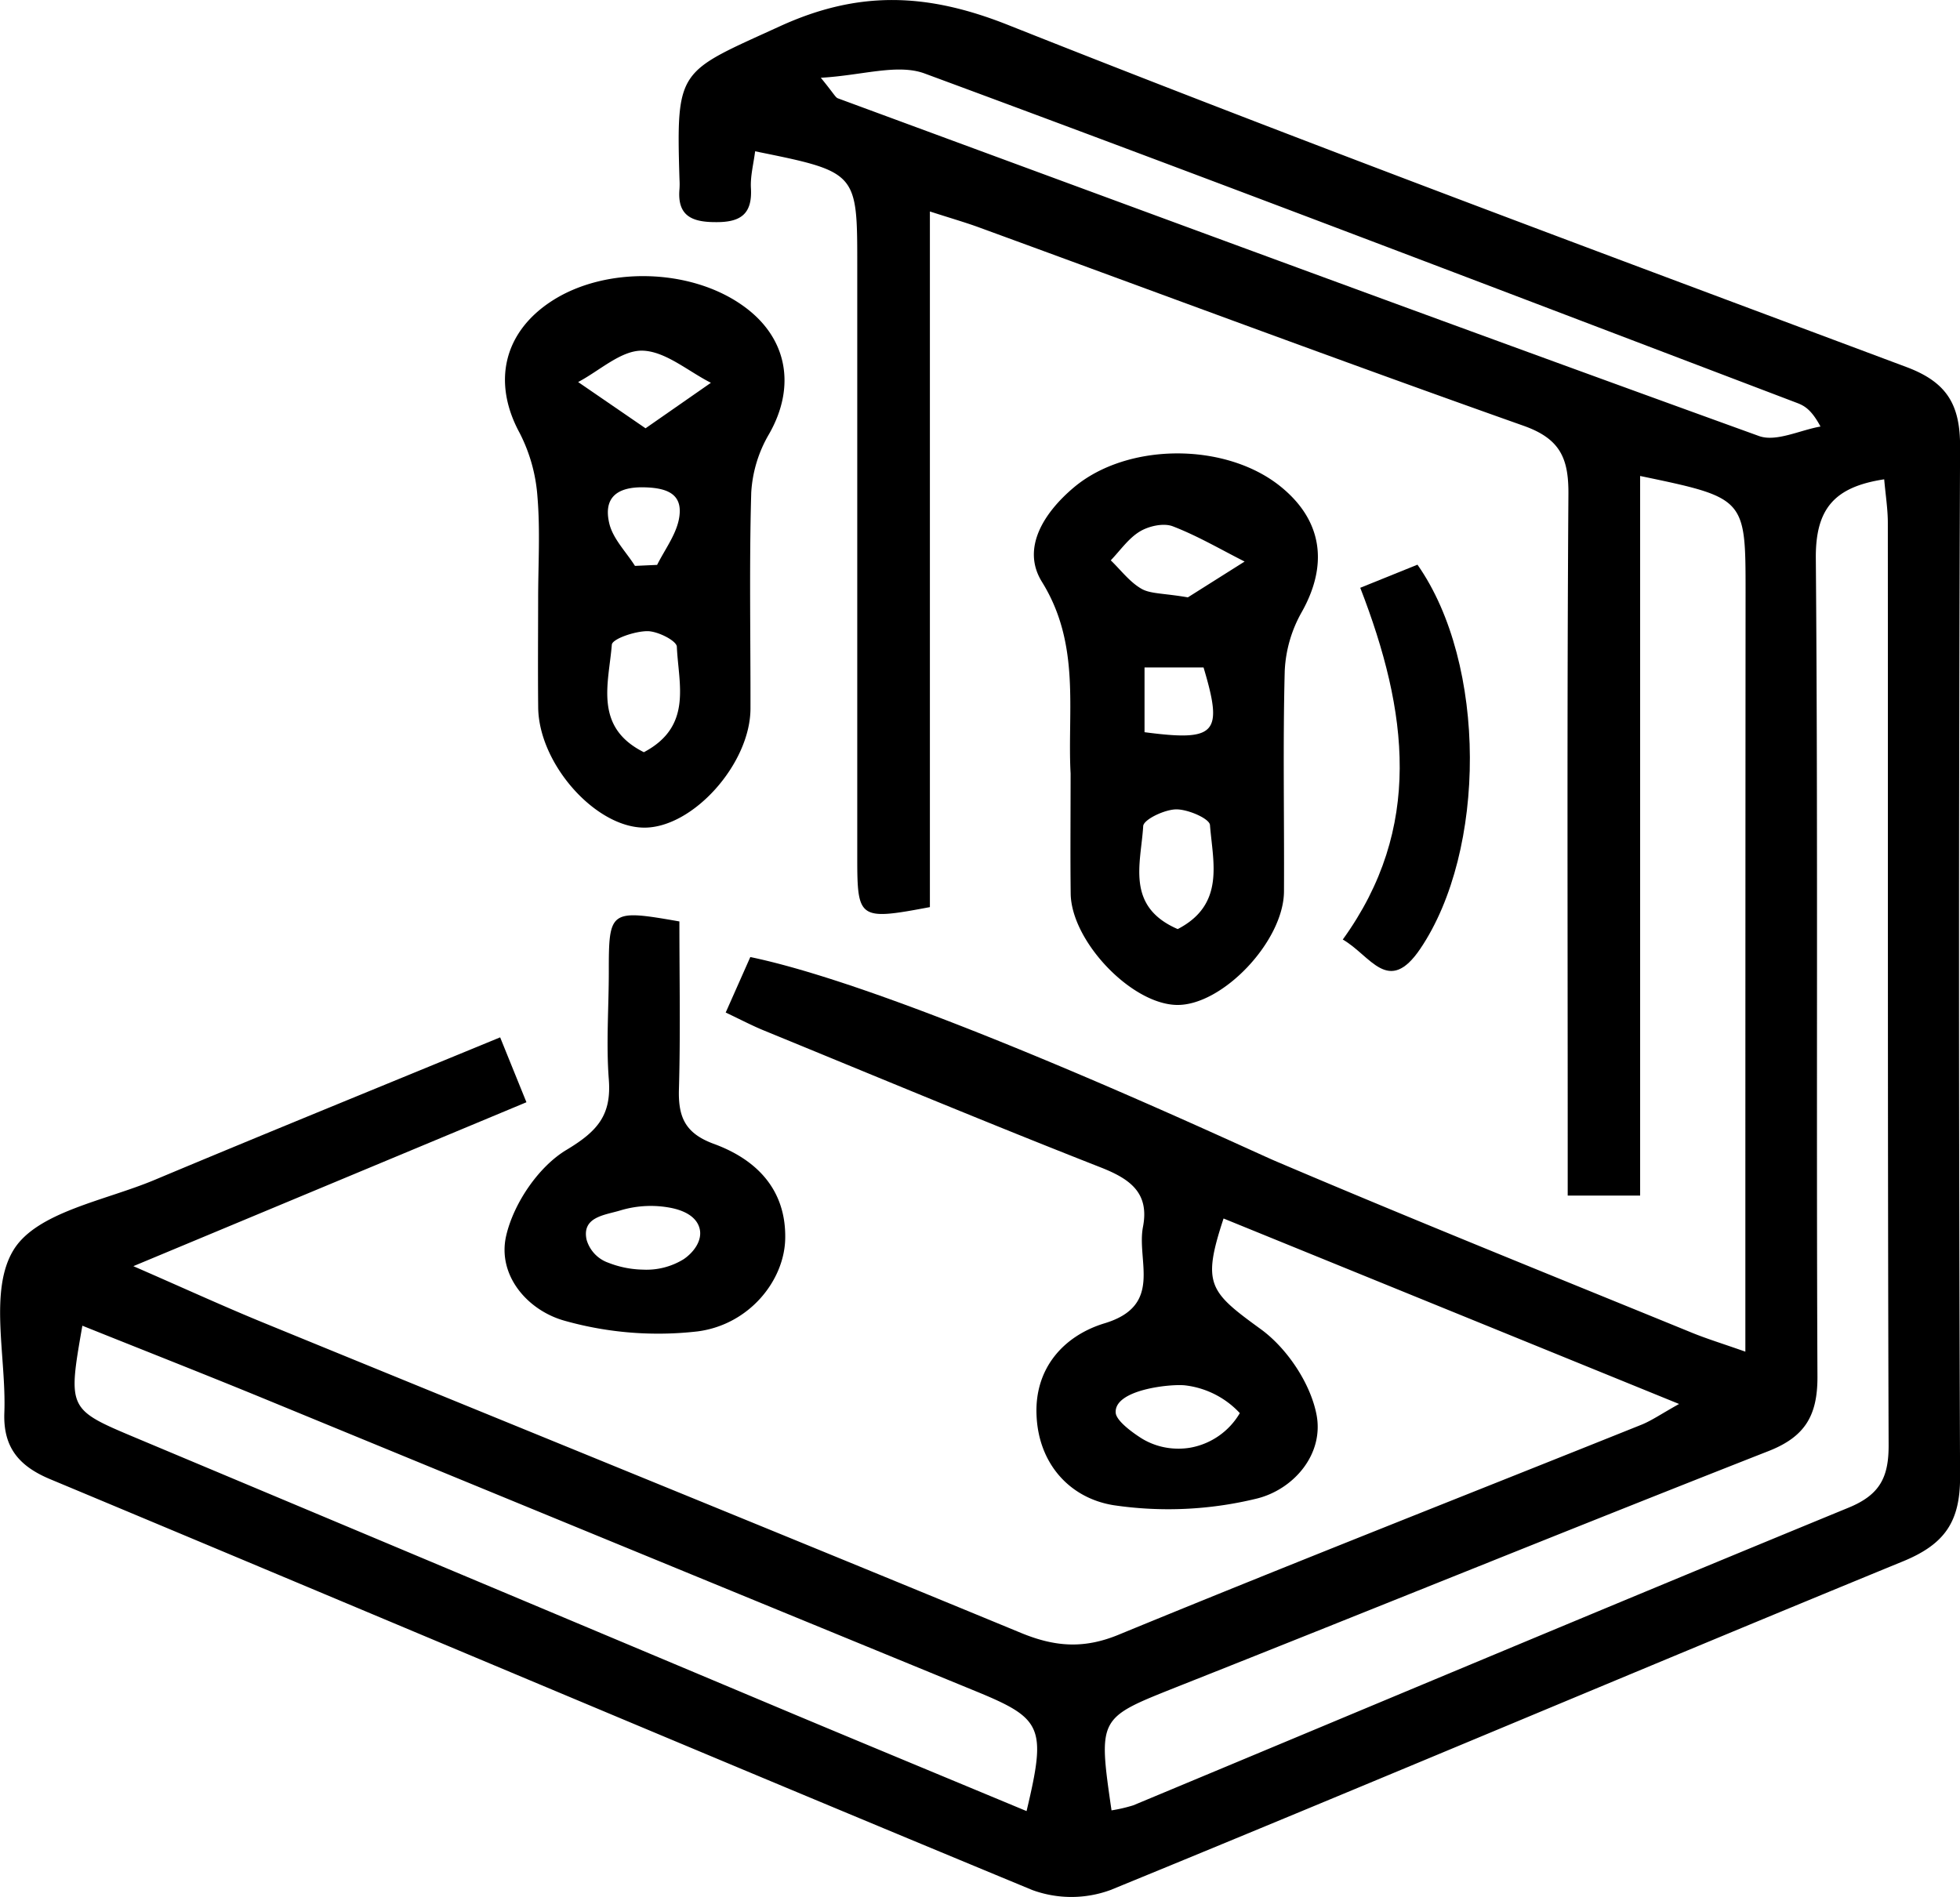
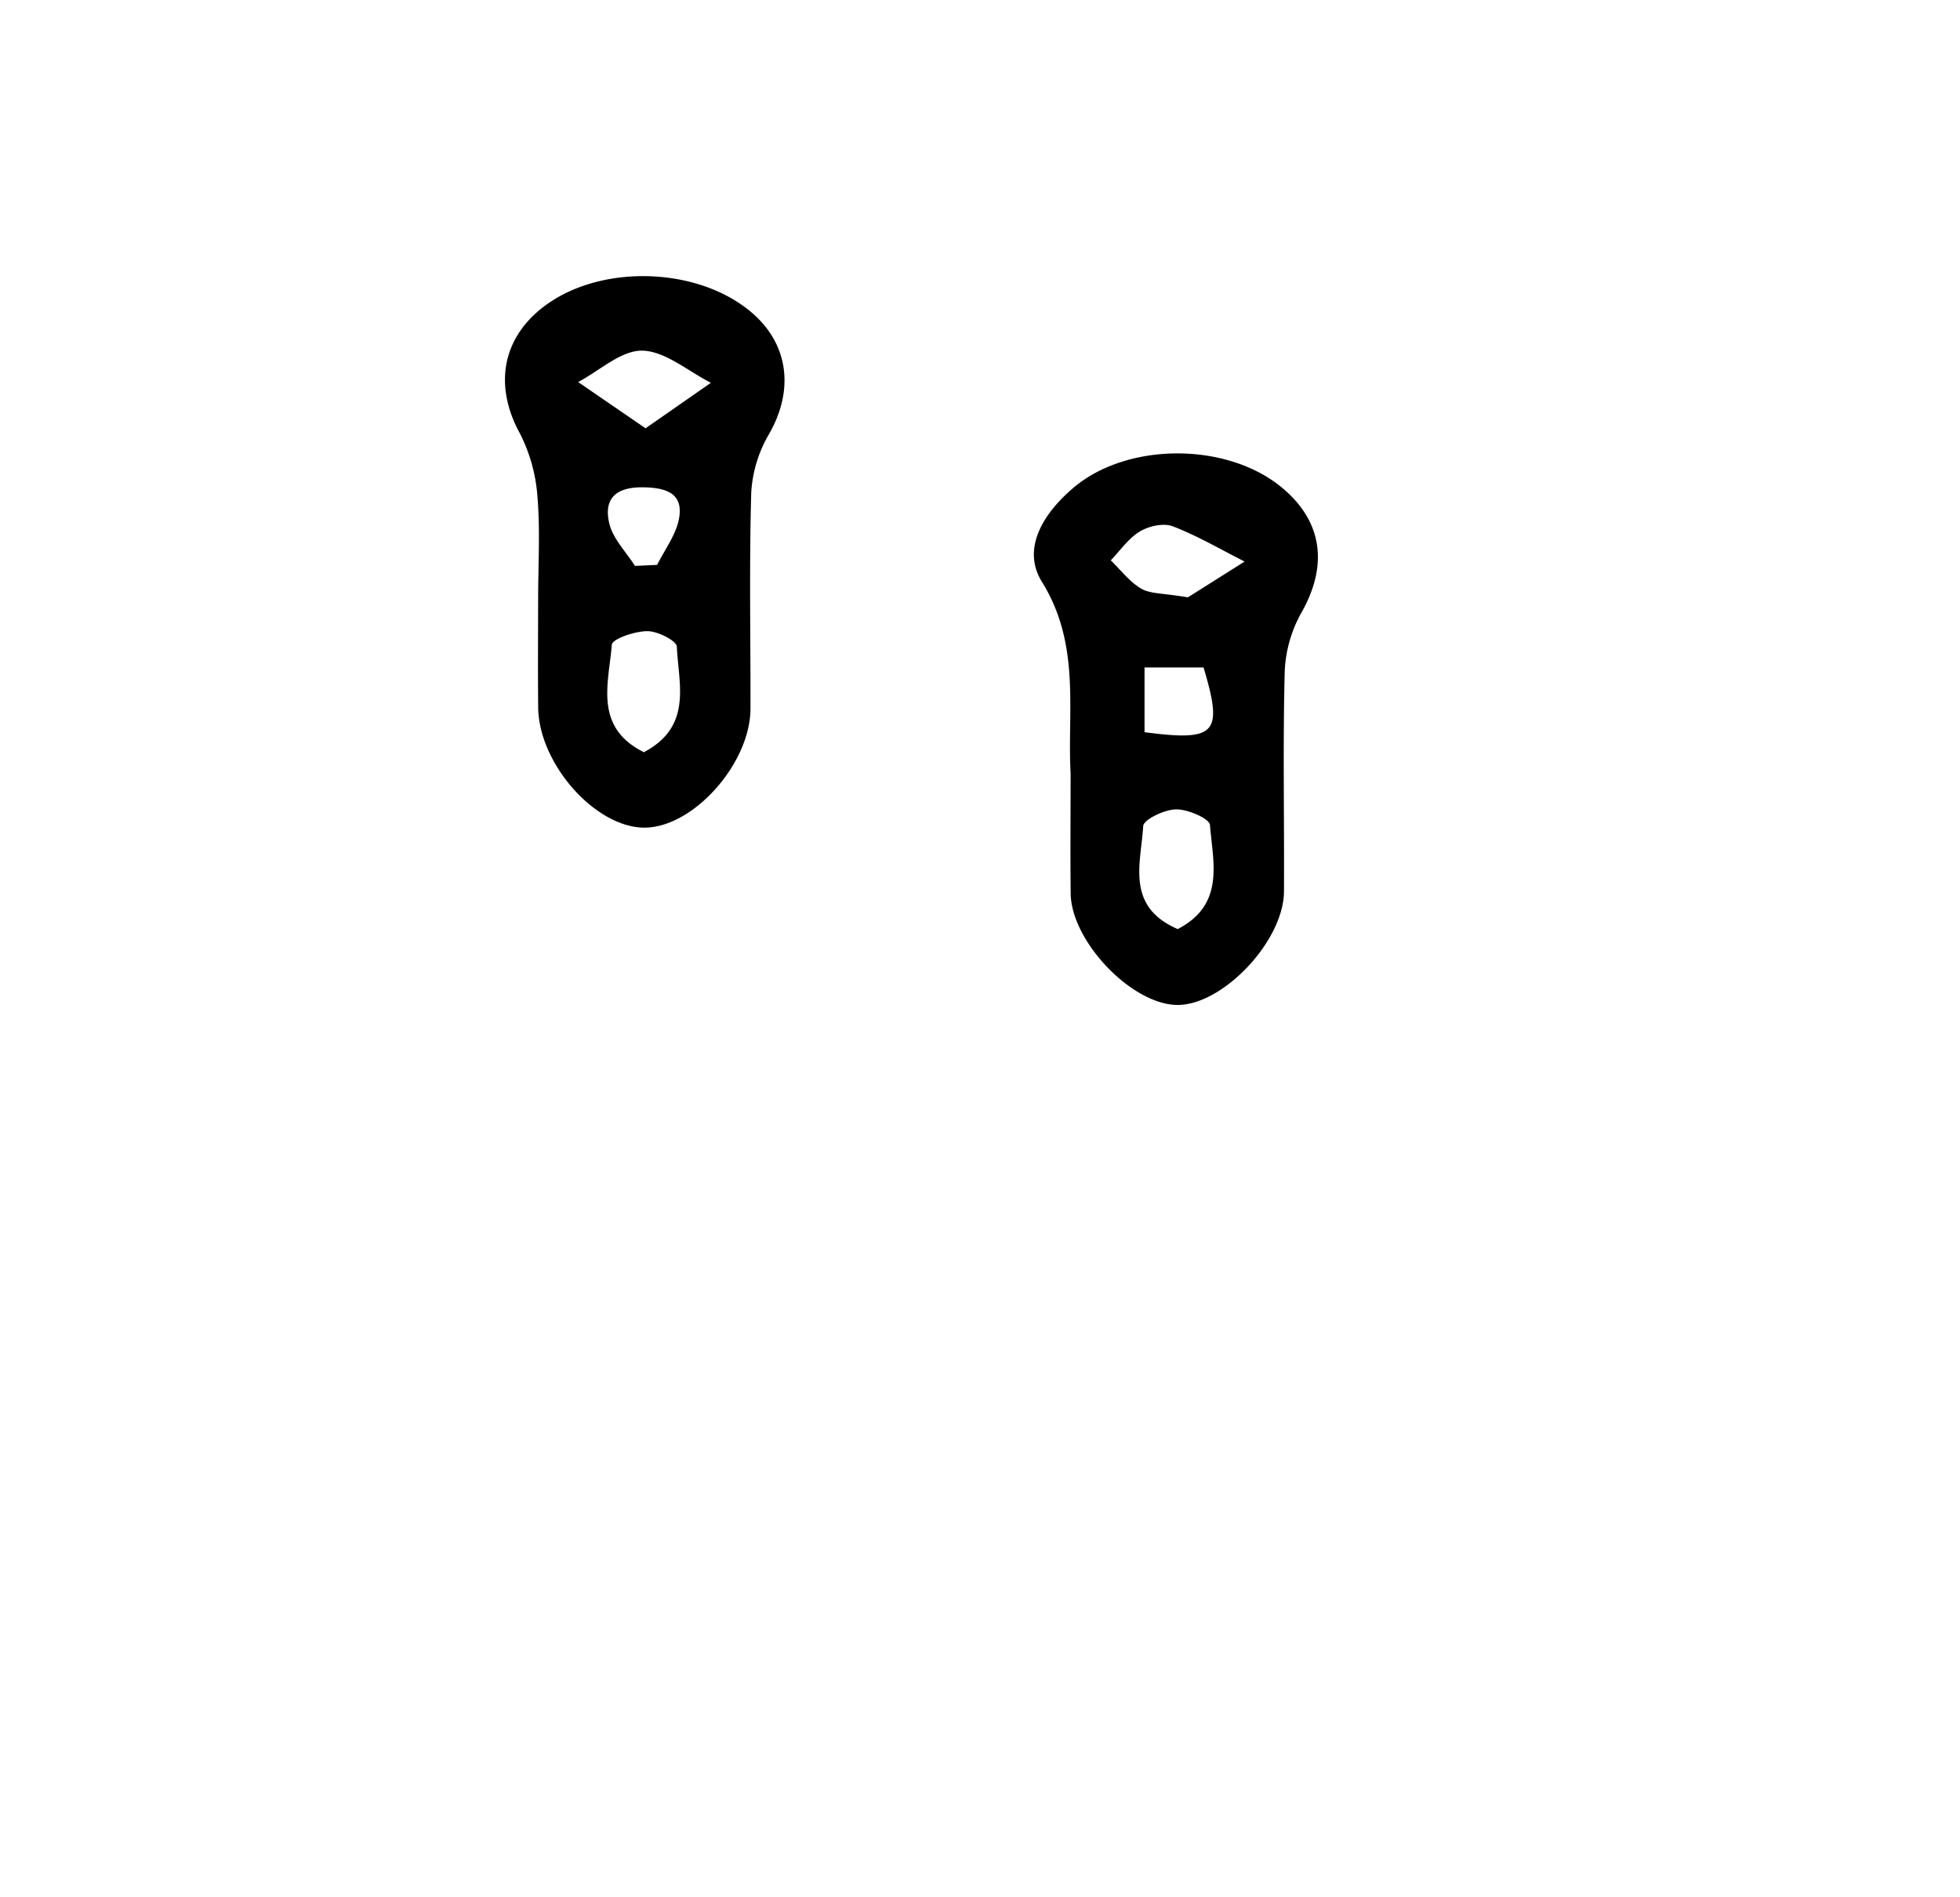
<svg xmlns="http://www.w3.org/2000/svg" id="Layer_1" data-name="Layer 1" viewBox="0 0 469 453.98">
-   <path d="M132.19,279.65c2.38,5.89,4.09,10.1,6.29,15.53L44.42,334.41c12.12,5.28,21.45,9.56,30.93,13.45,60.47,24.77,121,49.36,181.42,74.3,8.05,3.33,15,3.92,23.39.46,41.61-17.12,83.49-33.56,125.24-50.31,2.41-1,4.58-2.51,8.89-4.92L305.29,323c-5.18,15.74-3.46,17.5,8.9,26.48,6.22,4.52,11.78,12.78,13.3,20.24,2,9.65-5.46,18.2-14.37,20.34A89.22,89.22,0,0,1,279,391.62c-10.47-1.67-18-9.89-18.46-21.54-.5-11.33,6.59-19.06,16.29-22,14.09-4.26,7.6-14.89,9.18-23.08s-3.14-11.49-10.18-14.25c-27-10.59-53.68-21.74-80.47-32.72-2.82-1.15-5.53-2.58-9.2-4.32l5.89-13.28c37.81,7.86,118.54,45.8,125.51,48.77,33.12,14.11,66.53,27.54,99.85,41.16,3.51,1.43,7.14,2.54,12.74,4.51V341q0-84,.05-167.9c0-22.54,0-22.54-25.23-27.8V317.52H387.64v-14.1c0-51.27-.18-102.54.17-153.81.06-8.58-2-13.24-10.75-16.33-43.52-15.41-86.78-31.56-130.15-47.42-3.23-1.19-6.55-2.14-11.89-3.86V248.48c-16.91,3.2-17.37,2.89-17.38-11.61q0-71,0-142.08c0-22.24,0-22.24-24.44-27.19-.37,3-1.18,6-1,8.87.35,6.28-2.62,8.14-8.47,8.08-5.64,0-9.2-1.49-8.63-7.92a18.29,18.29,0,0,0,0-2.34c-.8-26.74-.24-25.5,24-36.6,18.91-8.66,35.26-8,54.54-.36,71.26,28.31,143.17,55,215,81.88,9.73,3.63,12.93,9,12.89,19.14q-.5,123.29,0,246.57c0,10.64-3.66,16-13.56,20.09-63.34,26-126.36,52.75-189.71,78.69a27.17,27.17,0,0,1-18.77,0c-78.45-32.48-156.63-65.59-235-98.32-7.53-3.15-11.25-7.69-10.94-15.91.5-13.24-3.78-29.26,2.24-39,5.63-9.07,21.91-11.74,33.73-16.71C76.49,302.45,103.63,291.42,132.19,279.65Zm146.29,185a36.94,36.94,0,0,0,5.21-1.21c57.05-23.78,114-47.73,171.17-71.24,7.47-3.07,9.6-7.25,9.57-15-.25-73.56-.14-147.12-.19-220.68,0-3.32-.54-6.64-.87-10.42-11.89,1.81-16.45,7-16.36,18.9.54,65.34.09,130.69.39,196,0,9.19-3,14.23-11.65,17.64-47.34,18.59-94.44,37.77-141.72,56.5C275.36,442.6,275.24,442.31,278.48,464.64Zm-20.33.18c4.81-20.2,3.83-22.14-12.29-28.75q-85.23-35-170.4-70.06c-14.27-5.86-28.64-11.5-43.24-17.36-3.5,20-3.48,20,12.88,26.87q79,33.15,157.94,66.34C221.33,449.53,239.65,457.12,258.15,464.82ZM208.92,50c3.12,3.81,3.48,4.69,4.08,4.92C286.42,82,359.82,109.13,433.41,135.74c4.1,1.48,9.78-1.41,14.72-2.27-2.19-4.08-3.88-5-5.67-5.67C373,101.38,303.55,74.76,233.82,49,227.32,46.56,218.85,49.44,208.92,50Zm85.24,328.08a16.74,16.74,0,0,0,3.17-.23,17.25,17.25,0,0,0,11.85-8.27,21.24,21.24,0,0,0-13.06-6.64c-3.49-.4-17,1-16.64,6.53.12,2.1,4.66,5.2,6.34,6.24A16.71,16.71,0,0,0,294.16,378.08Z" transform="translate(-12.51 -31.39)" />
  <path d="M268.69,216.51c-.81-15.06,2.46-30.88-6.87-45.89-5-8.07.55-16.61,7.66-22.59,12.78-10.74,36.14-10.83,49.31-.32,10.14,8.1,11.65,18.73,5.19,30.19a31.43,31.43,0,0,0-4.05,14c-.46,17.59-.09,35.2-.18,52.8-.05,12-14.9,27.54-25.81,27.19s-25.09-15.36-25.23-26.64C268.6,235.91,268.69,226.52,268.69,216.51Zm28.06-42.16,13.58-8.57c-5.7-2.88-11.25-6.15-17.18-8.43-2.19-.85-5.7-.08-7.85,1.21-2.75,1.64-4.72,4.56-7,6.93,2.39,2.31,4.49,5.14,7.28,6.77C287.74,173.54,290.8,173.33,296.75,174.35Zm-2.43,79.39c11.4-5.91,8.41-16,7.72-24.9-.12-1.55-5.29-3.79-8.1-3.75s-7.79,2.44-7.88,4C285.55,237.93,281.74,248.29,294.32,253.74Zm-7.94-62.62v15.5c17.19,2.26,18.86.35,14.12-15.5Z" transform="translate(-12.51 -31.39)" />
  <path d="M141.28,174.83c0-8.22.52-16.47-.17-24.63A39.42,39.42,0,0,0,136.85,135c-6.52-12-3.94-24,7.66-31.55,12.81-8.33,33-7.91,45.63,1,10.8,7.57,12.94,19.38,6.38,30.84a31.14,31.14,0,0,0-4.25,14c-.49,17.19-.15,34.41-.18,51.62,0,13.27-13.82,28.66-25.5,28.55s-25.16-15.3-25.3-28.77C141.2,192,141.27,183.43,141.28,174.83Zm25.3,36.58c11.75-6.22,8.26-16.37,7.89-25.25-.06-1.43-4.59-3.73-7.05-3.72-3,0-8.4,1.85-8.51,3.24C158.18,194.87,154.52,205.4,166.58,211.41Zm.4-77.52L182.62,123c-5.46-2.76-10.88-7.56-16.4-7.69-5.07-.11-10.24,4.81-15.37,7.51Zm-2.53,32.93,5.3-.24c1.78-3.56,4.37-7,5.17-10.72,1.28-6.1-2.51-7.69-8.17-7.84-6.54-.18-9.93,2.42-8.44,8.67C159.19,160.35,162.33,163.46,164.45,166.82Z" transform="translate(-12.51 -31.39)" />
-   <path d="M175.08,251.91c0,13.66.27,26.9-.11,40.11-.2,6.67,1.45,10.6,8.37,13.13,10.11,3.7,17.3,10.86,17.06,22.69-.2,10-8.57,20.52-20.87,22.17a82.49,82.49,0,0,1-31.78-2.5c-9-2.44-16.32-10.93-14.11-20.42,1.79-7.71,7.72-16.48,14.39-20.49,7.52-4.51,10.82-8.35,10.16-16.91s0-17.16,0-25.75C158.18,249.21,158.46,249,175.08,251.91Zm-8.71,83.33a16.94,16.94,0,0,0,9.75-2.51c2.43-1.66,4.54-4.53,3.78-7.38s-3.73-4.21-6.51-4.82a25.18,25.18,0,0,0-12.44.54c-3.67,1.12-9.26,1.51-8.08,7a8.25,8.25,0,0,0,5.21,5.52A23.75,23.75,0,0,0,166.37,335.24Z" transform="translate(-12.51 -31.39)" />
-   <path d="M338,172.06l13.69-5.53c16.69,23.77,16.53,68.47.67,91.93-7.64,11.29-11.83,1.64-18.54-2.22C353.09,229.54,349.48,201.68,338,172.06Z" transform="translate(-12.51 -31.39)" />
</svg>